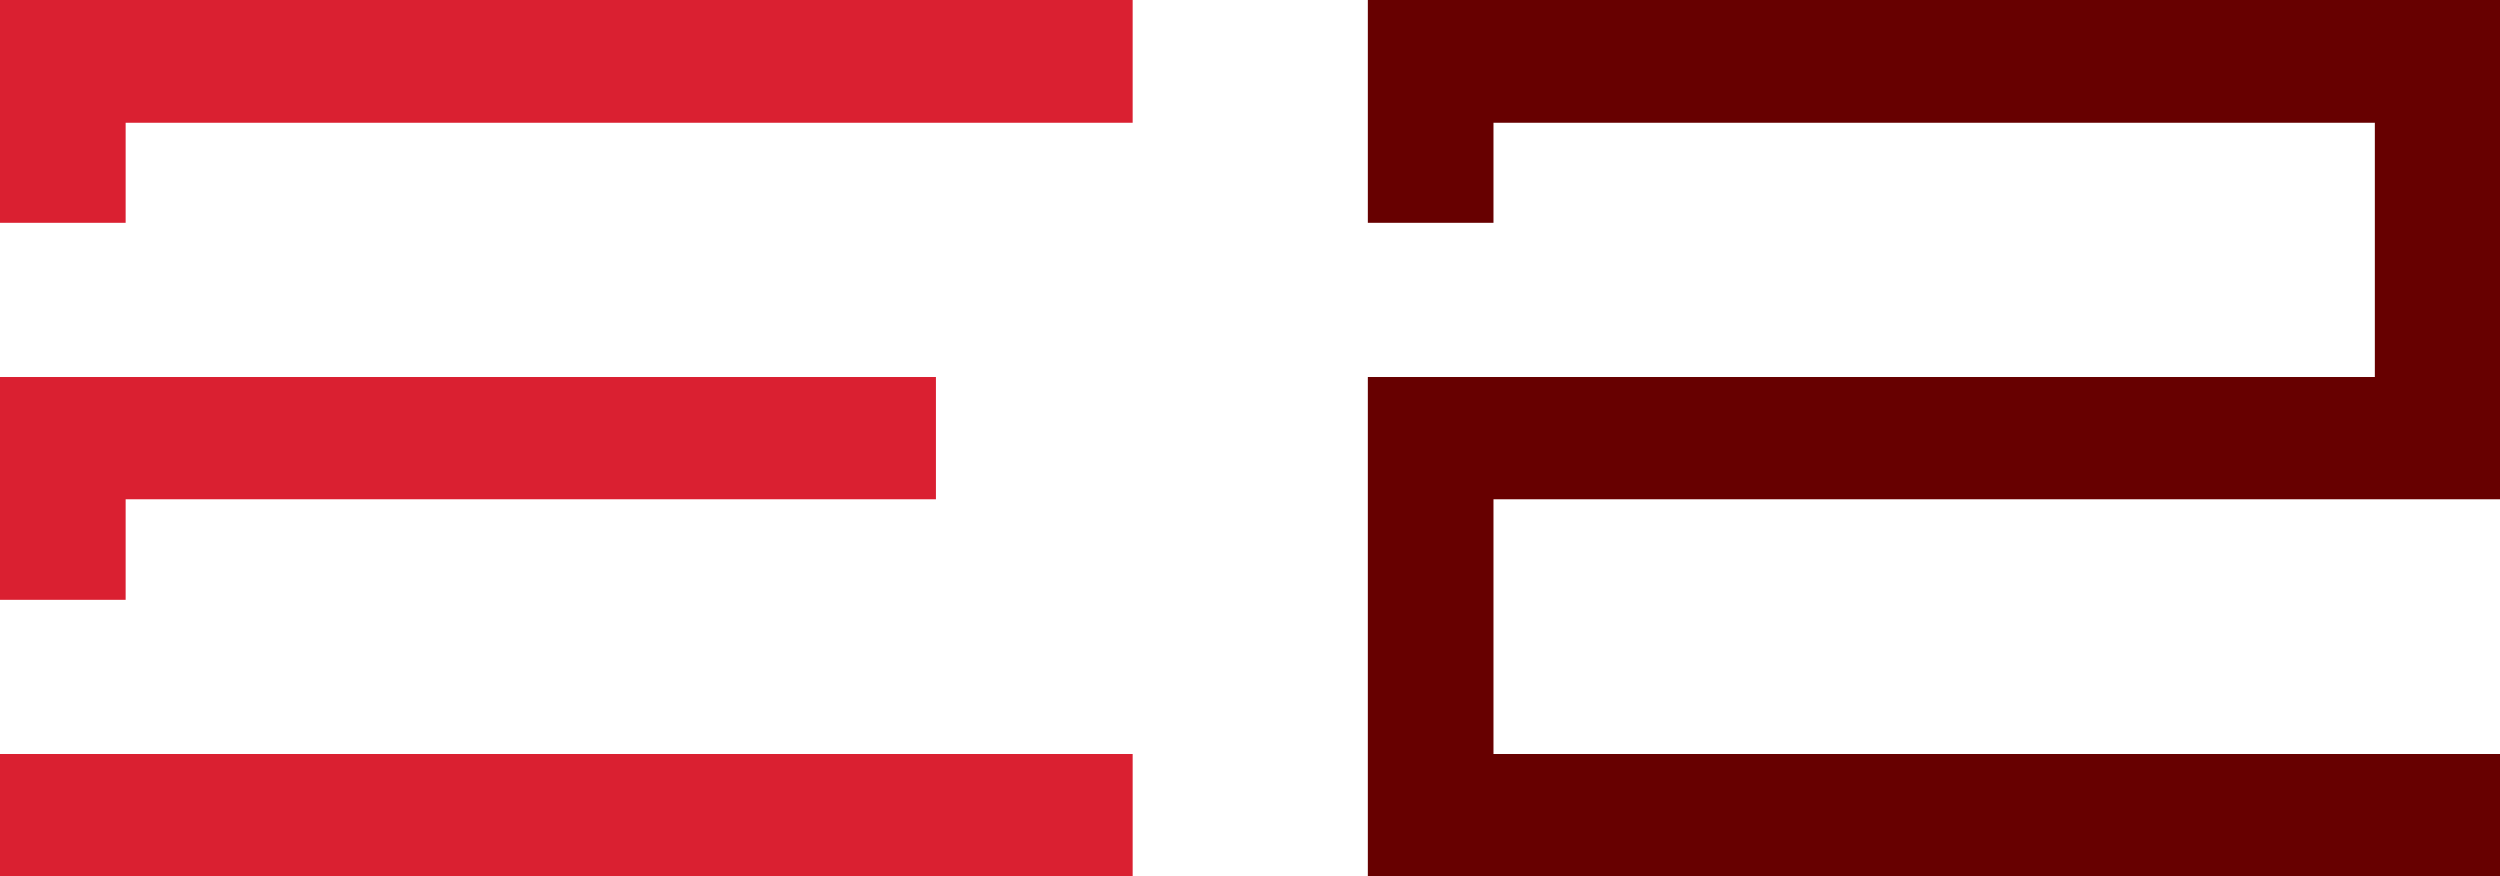
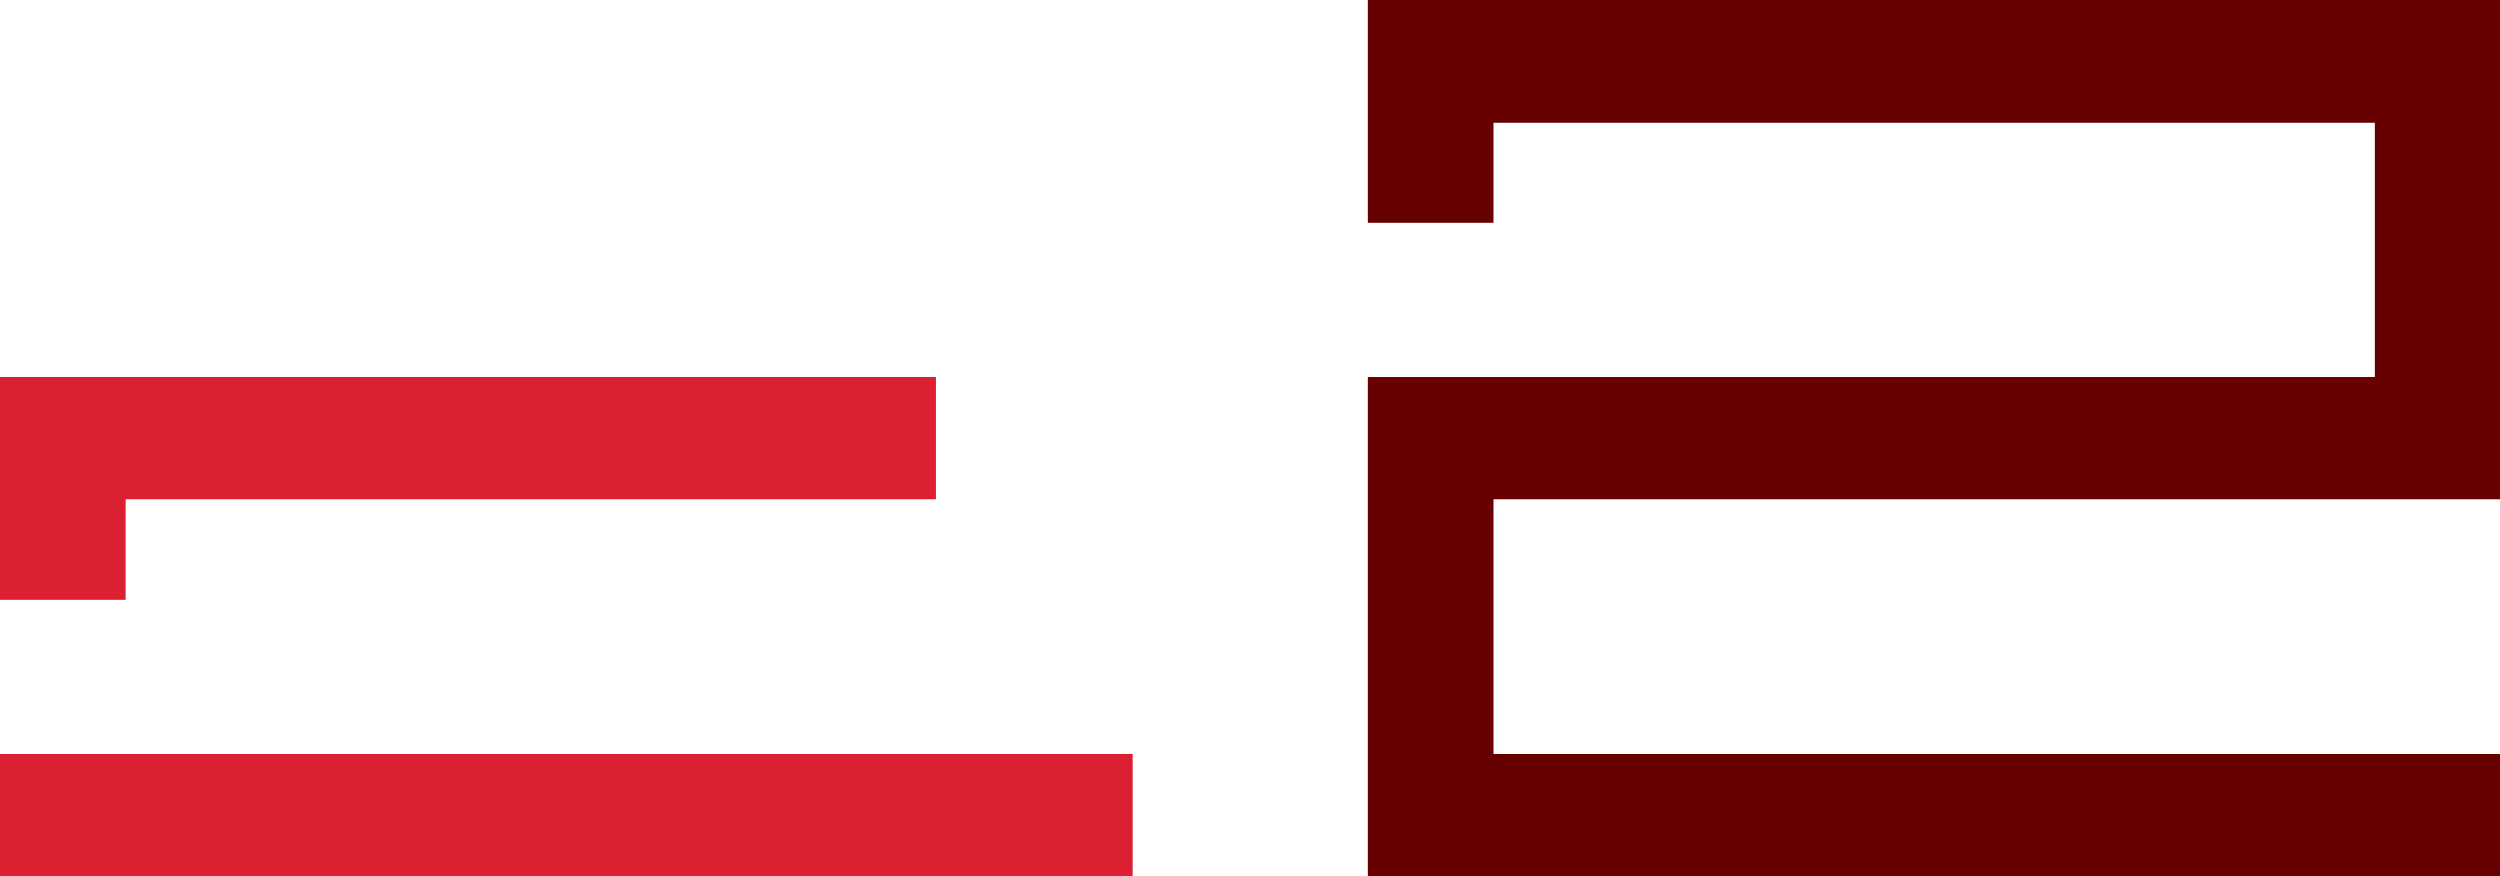
<svg xmlns="http://www.w3.org/2000/svg" width="97" height="34" viewBox="0 0 97 34" fill="none">
-   <path d="M4.875 8.645H0V0H43.947V4.763H4.875V8.645Z" fill="#DA2031" />
  <path d="M4.875 23.273H0V14.628H36.314V19.372H4.875V23.273Z" fill="#DA2031" />
  <path d="M43.947 29.255H0V34.019H43.947V29.255Z" fill="#DA2031" />
  <path d="M53.072 0V8.645H57.947V4.763H92.144V14.628H53.072V34H97V29.255H57.947V19.372H97V0H53.072Z" fill="#670000" />
</svg>